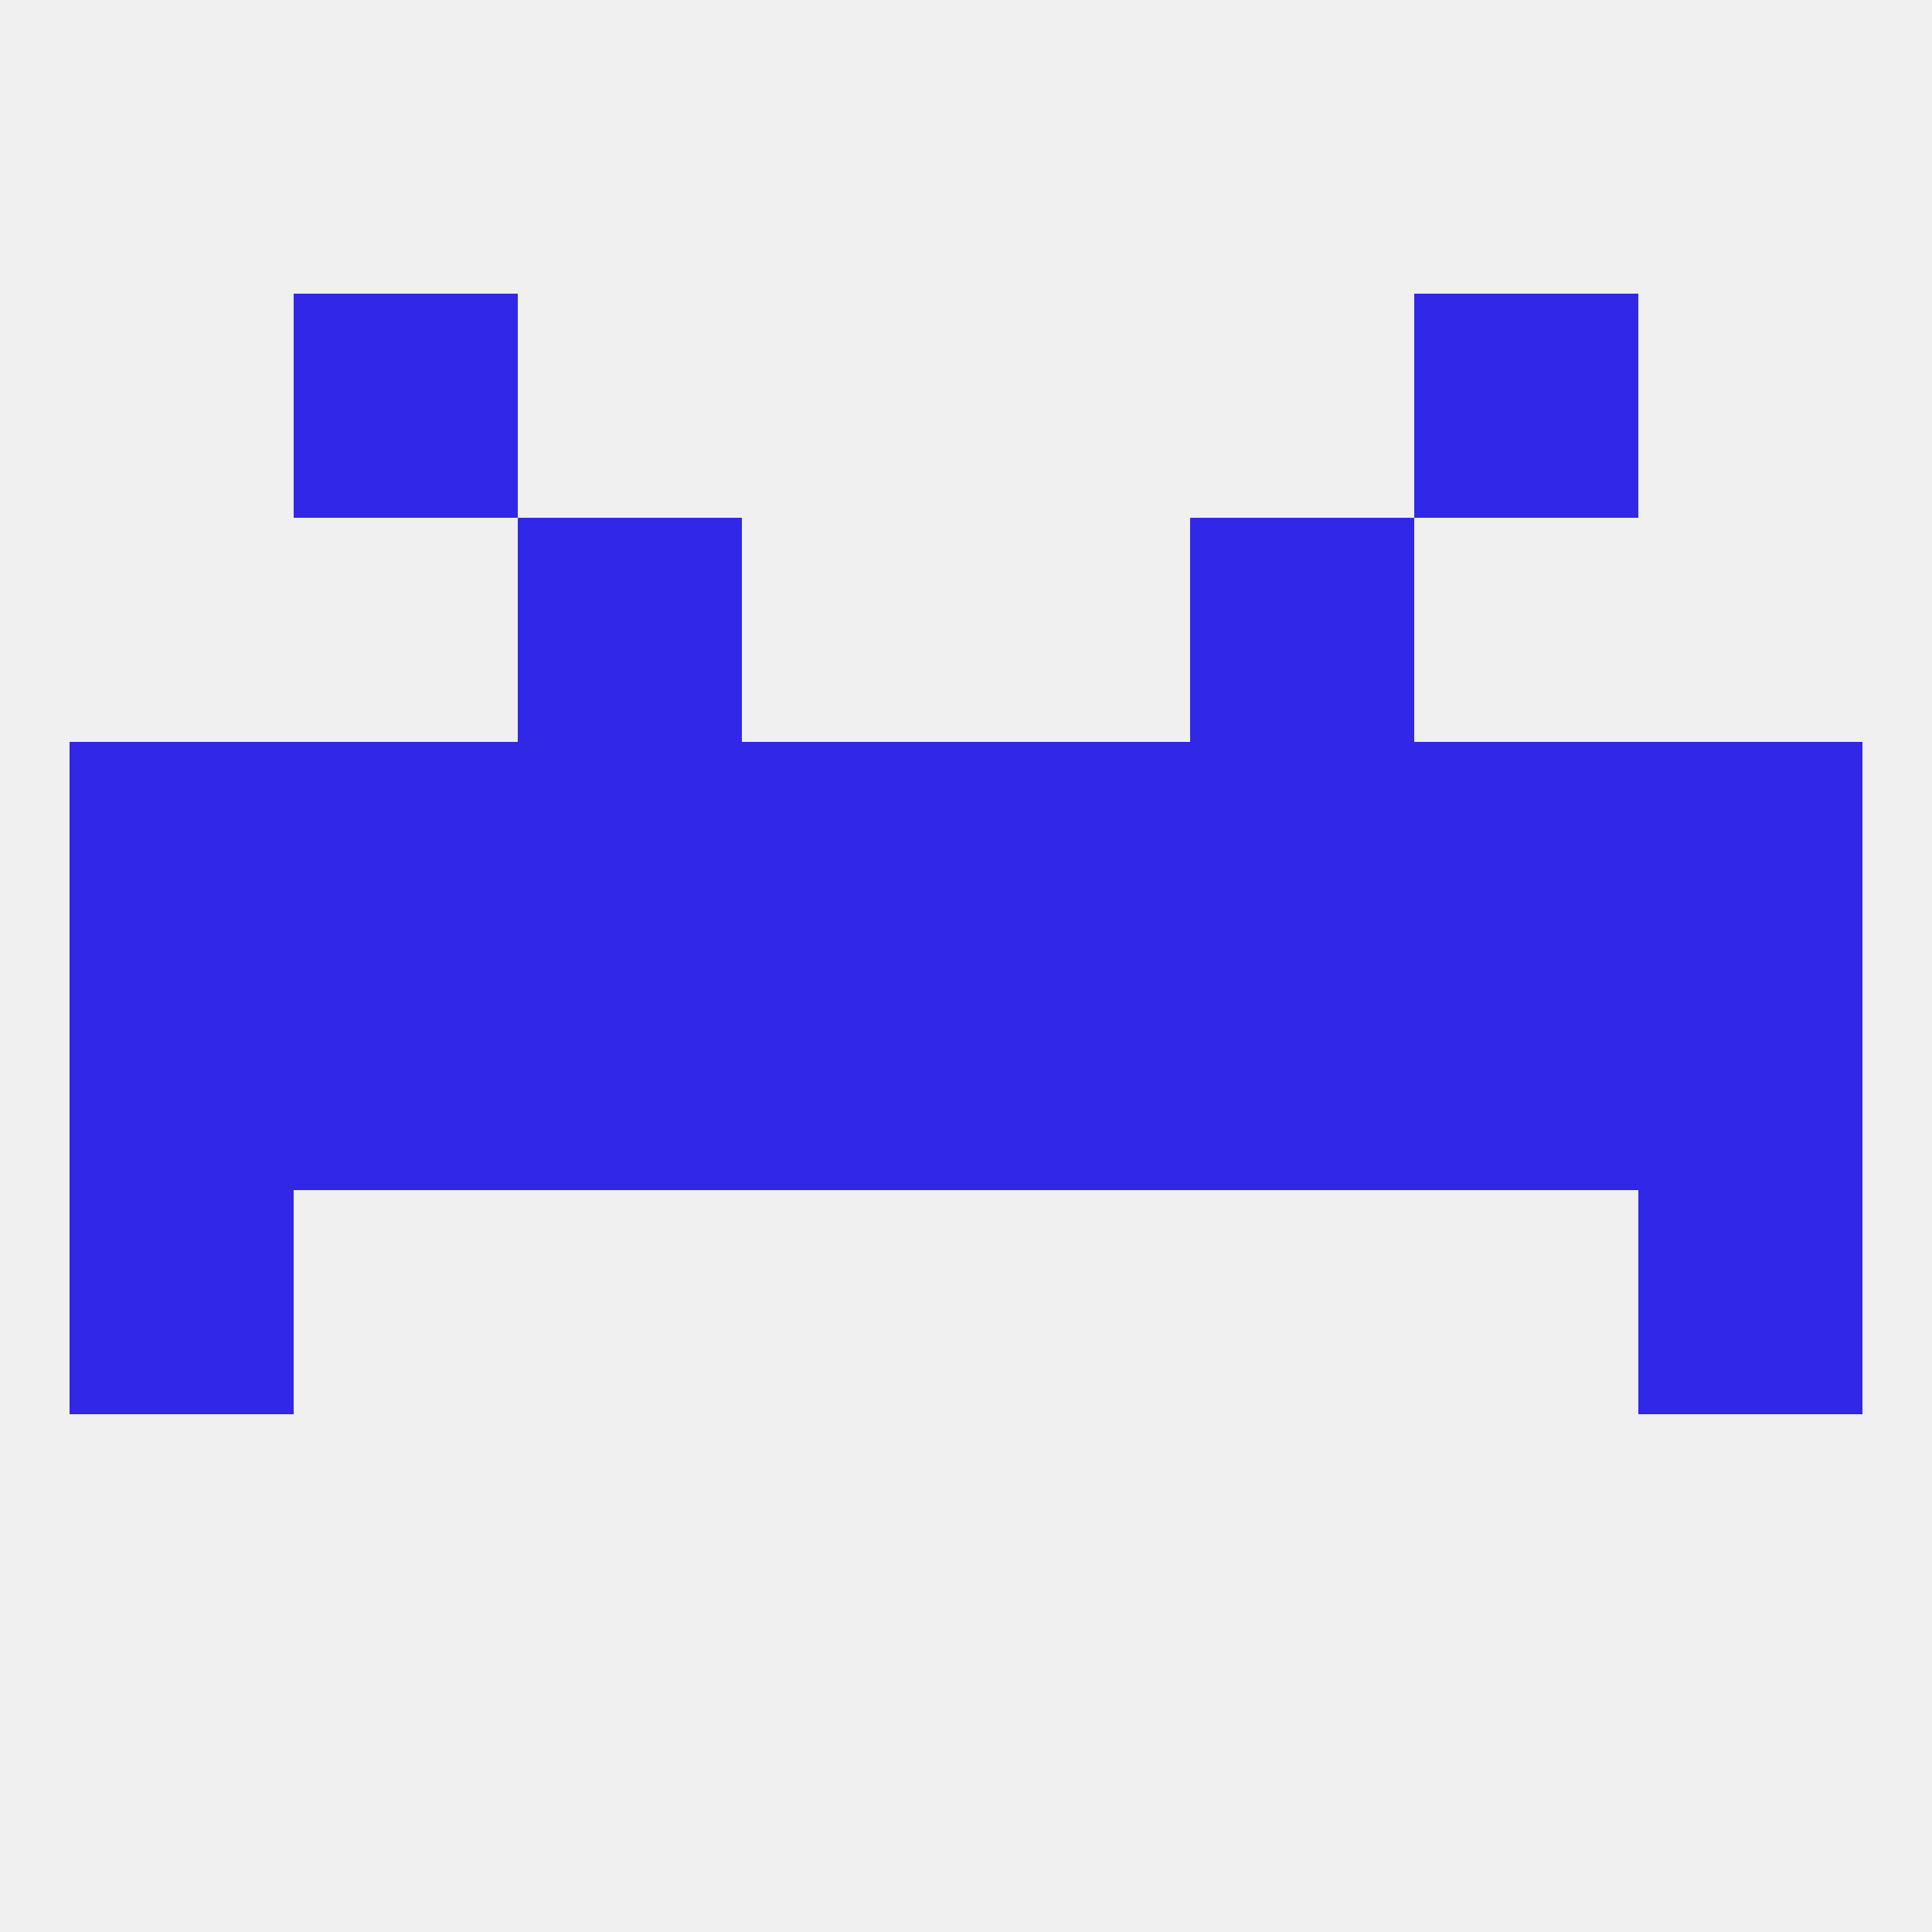
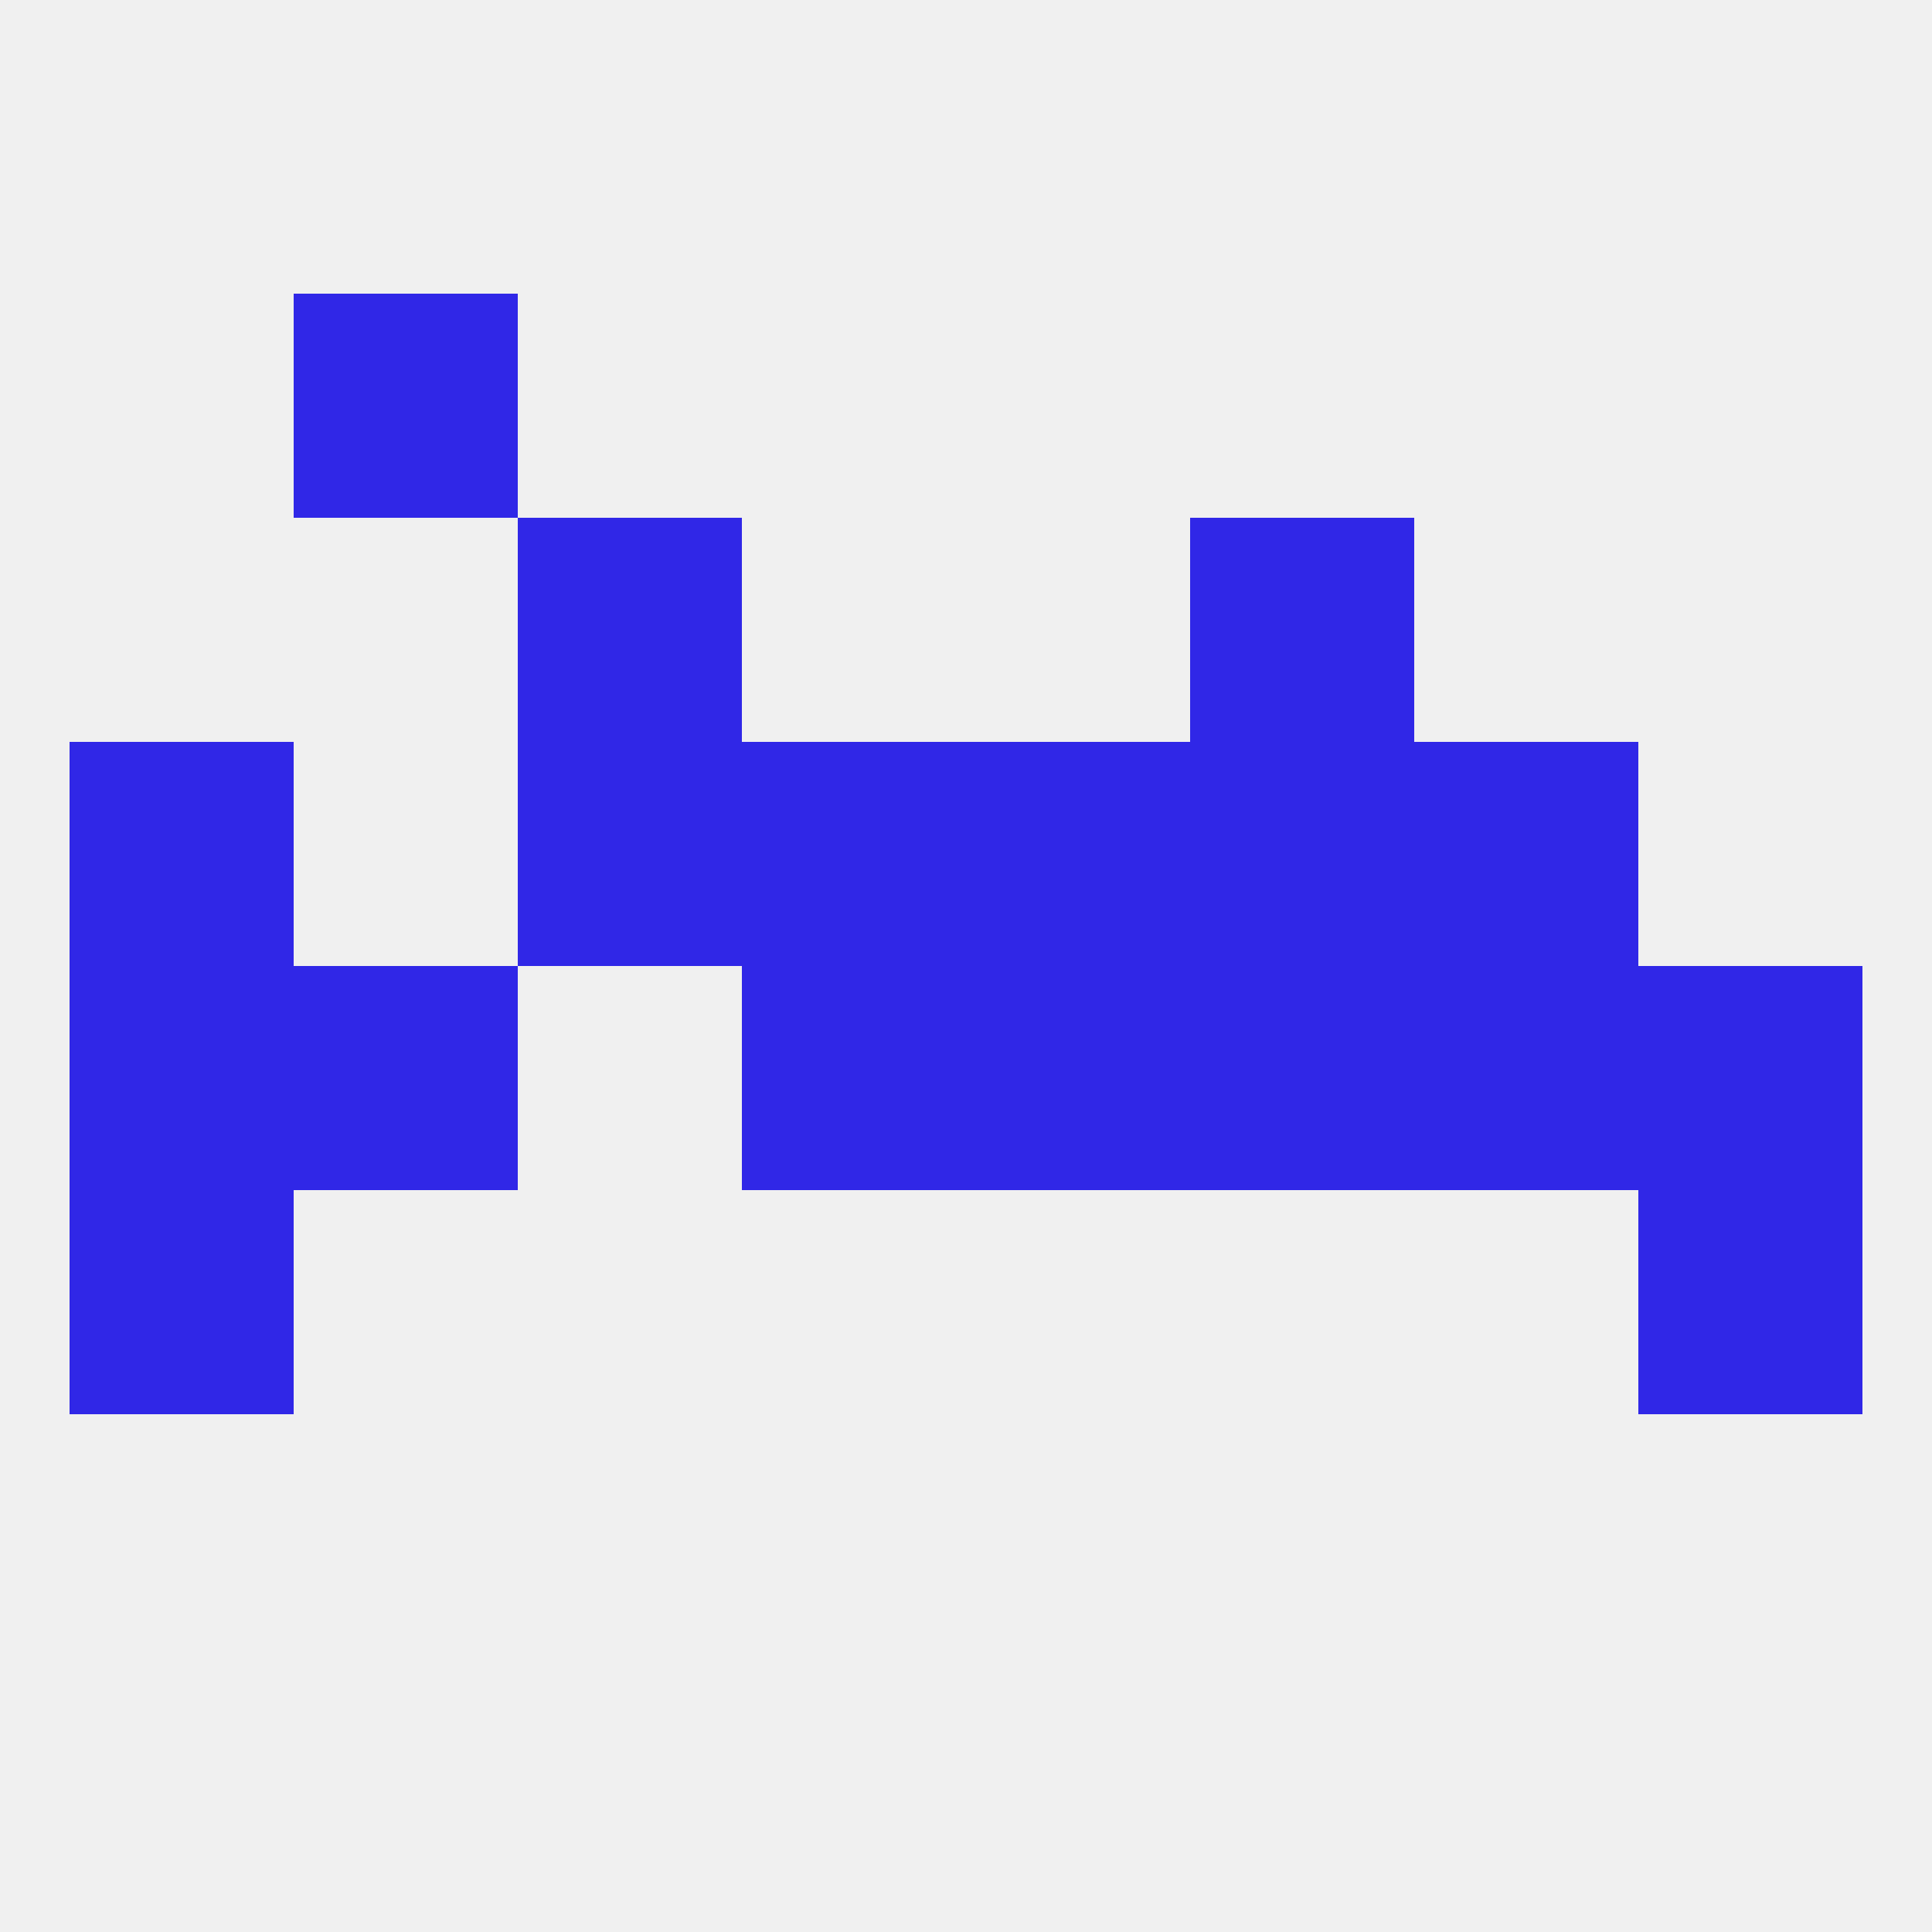
<svg xmlns="http://www.w3.org/2000/svg" version="1.1" baseprofile="full" width="250" height="250" viewBox="0 0 250 250">
  <rect width="100%" height="100%" fill="rgba(240,240,240,255)" />
  <rect x="9" y="96" width="29" height="29" fill="rgba(48,39,231,255)" />
  <rect x="96" y="96" width="29" height="29" fill="rgba(48,39,231,255)" />
  <rect x="67" y="96" width="29" height="29" fill="rgba(48,39,231,255)" />
  <rect x="154" y="96" width="29" height="29" fill="rgba(48,39,231,255)" />
  <rect x="183" y="96" width="29" height="29" fill="rgba(48,39,231,255)" />
-   <rect x="212" y="96" width="29" height="29" fill="rgba(48,39,231,255)" />
  <rect x="125" y="96" width="29" height="29" fill="rgba(48,39,231,255)" />
-   <rect x="38" y="96" width="29" height="29" fill="rgba(48,39,231,255)" />
  <rect x="67" y="67" width="29" height="29" fill="rgba(48,39,231,255)" />
  <rect x="154" y="67" width="29" height="29" fill="rgba(48,39,231,255)" />
  <rect x="9" y="154" width="29" height="29" fill="rgba(48,39,231,255)" />
  <rect x="212" y="154" width="29" height="29" fill="rgba(48,39,231,255)" />
  <rect x="38" y="38" width="29" height="29" fill="rgba(48,39,231,255)" />
-   <rect x="183" y="38" width="29" height="29" fill="rgba(48,39,231,255)" />
  <rect x="38" y="125" width="29" height="29" fill="rgba(48,39,231,255)" />
  <rect x="183" y="125" width="29" height="29" fill="rgba(48,39,231,255)" />
-   <rect x="67" y="125" width="29" height="29" fill="rgba(48,39,231,255)" />
  <rect x="154" y="125" width="29" height="29" fill="rgba(48,39,231,255)" />
  <rect x="125" y="125" width="29" height="29" fill="rgba(48,39,231,255)" />
  <rect x="9" y="125" width="29" height="29" fill="rgba(48,39,231,255)" />
  <rect x="212" y="125" width="29" height="29" fill="rgba(48,39,231,255)" />
  <rect x="96" y="125" width="29" height="29" fill="rgba(48,39,231,255)" />
</svg>